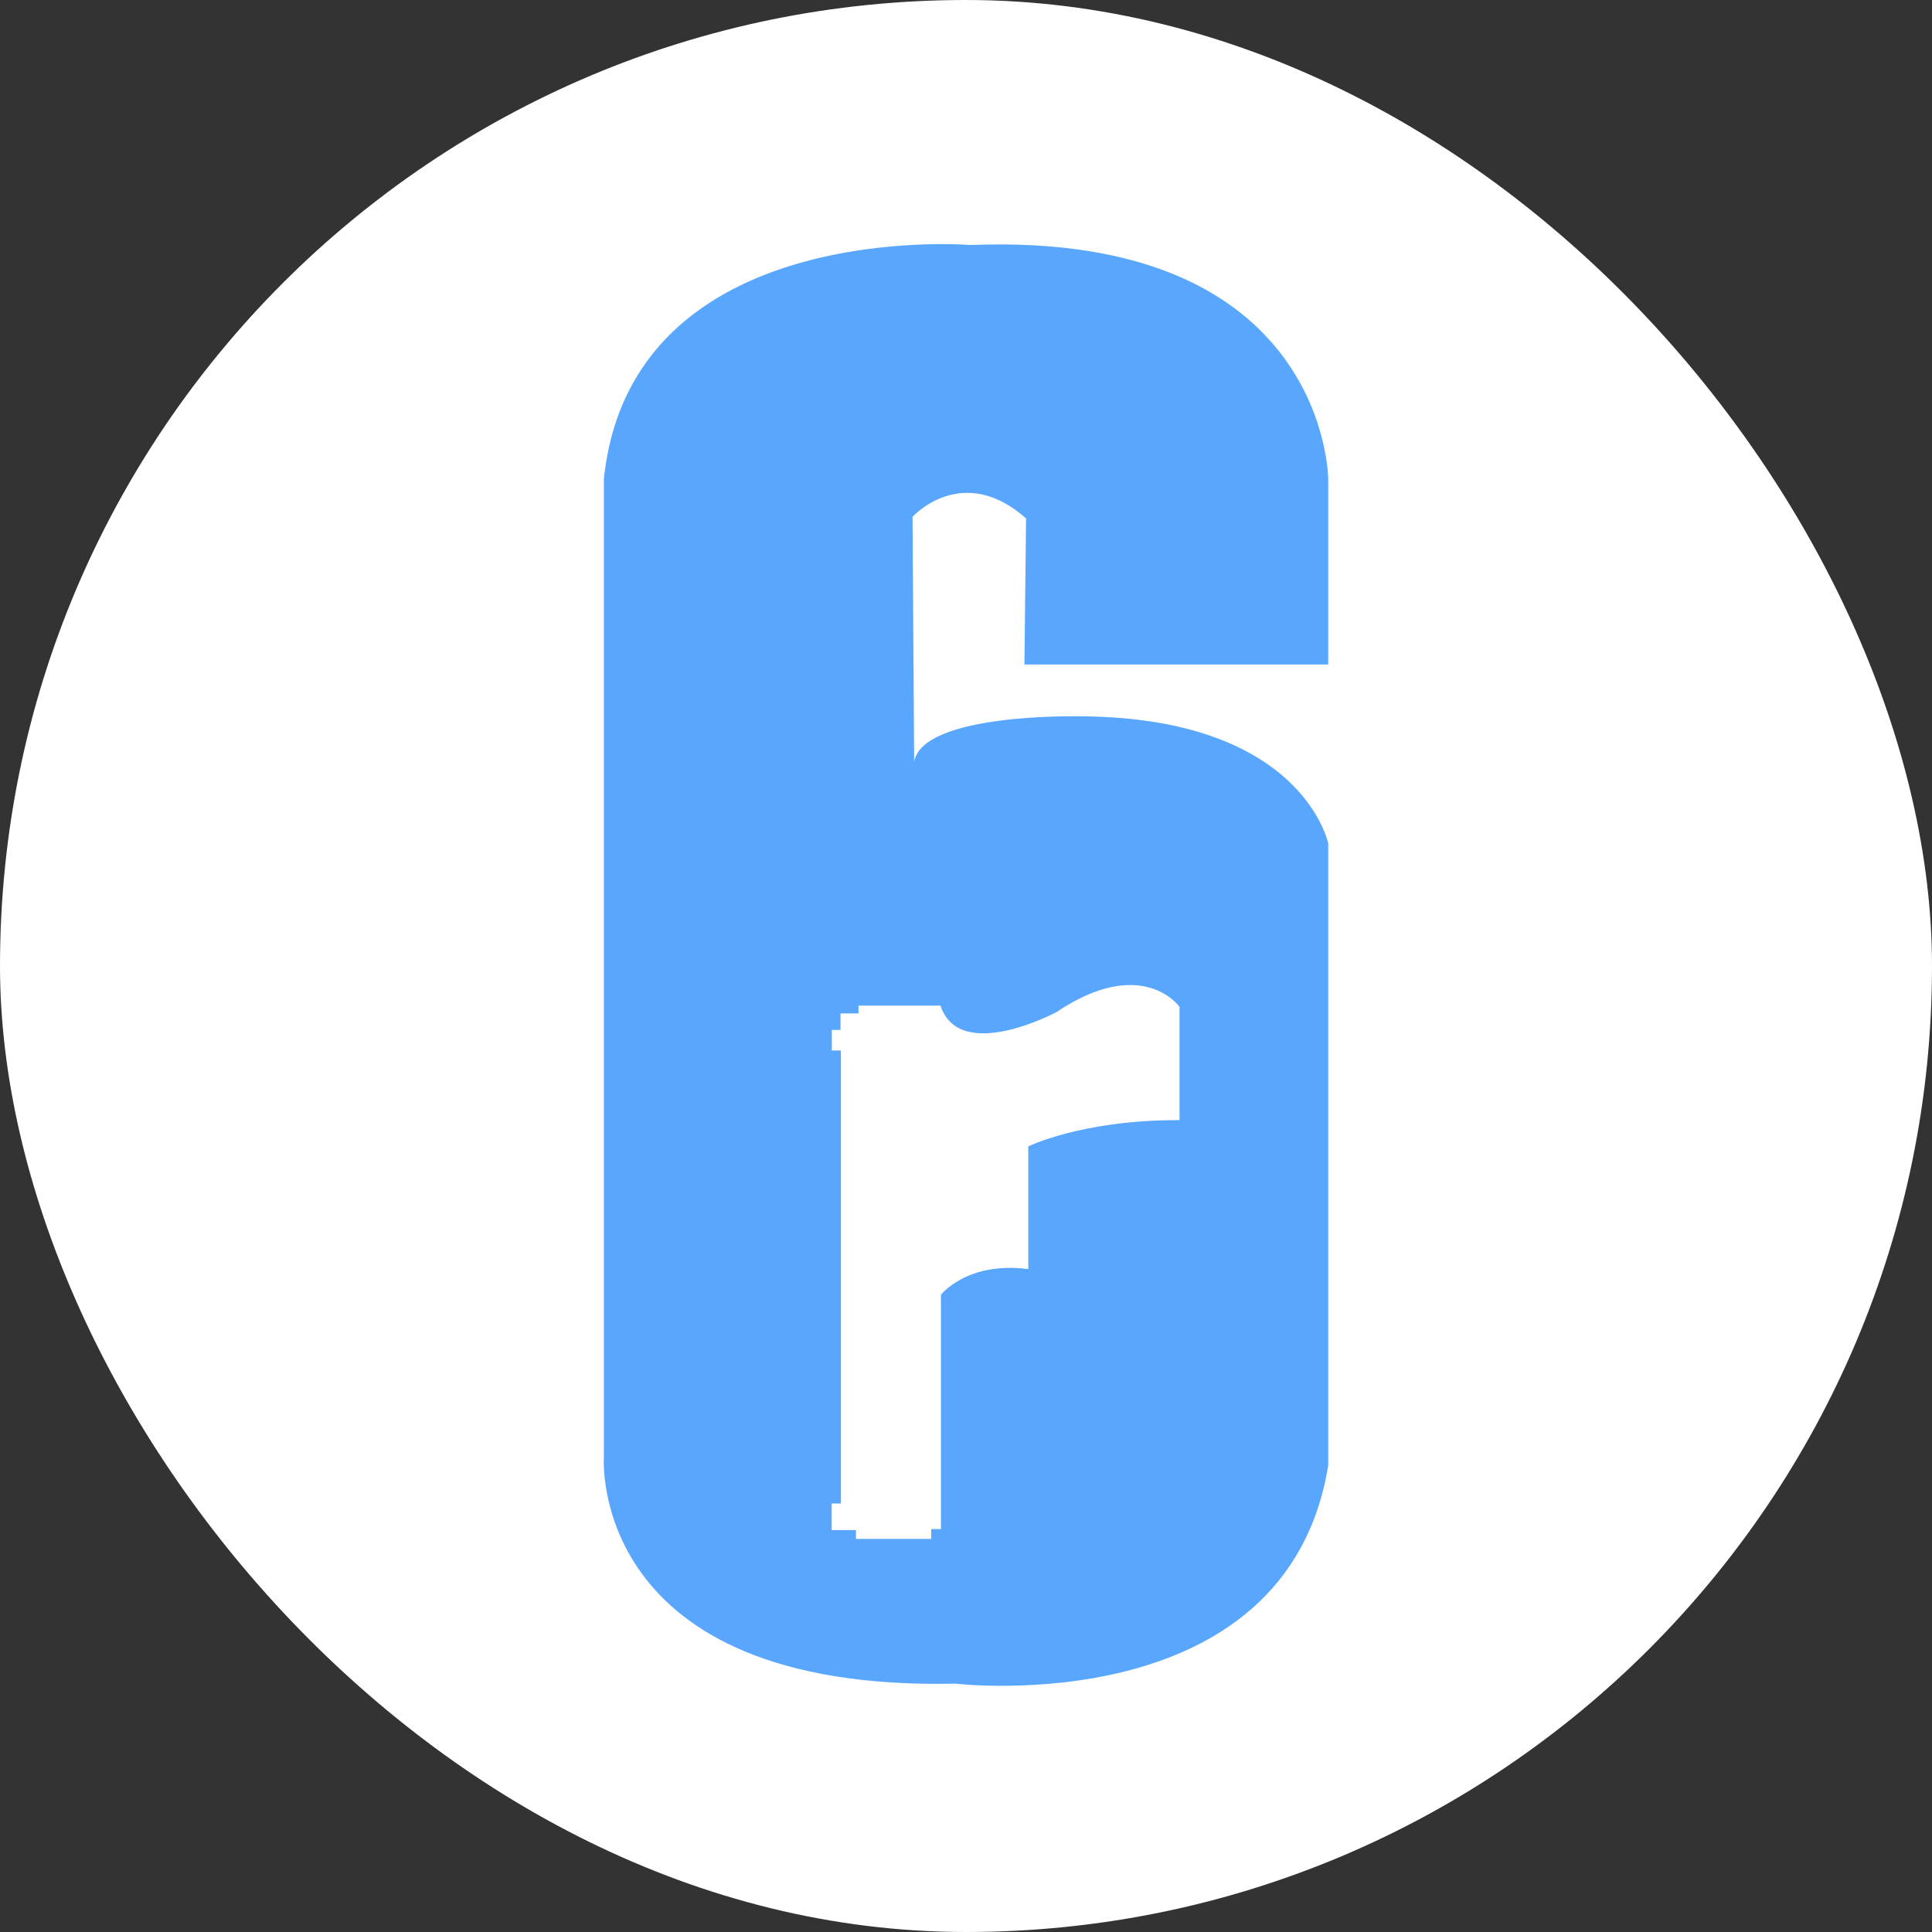
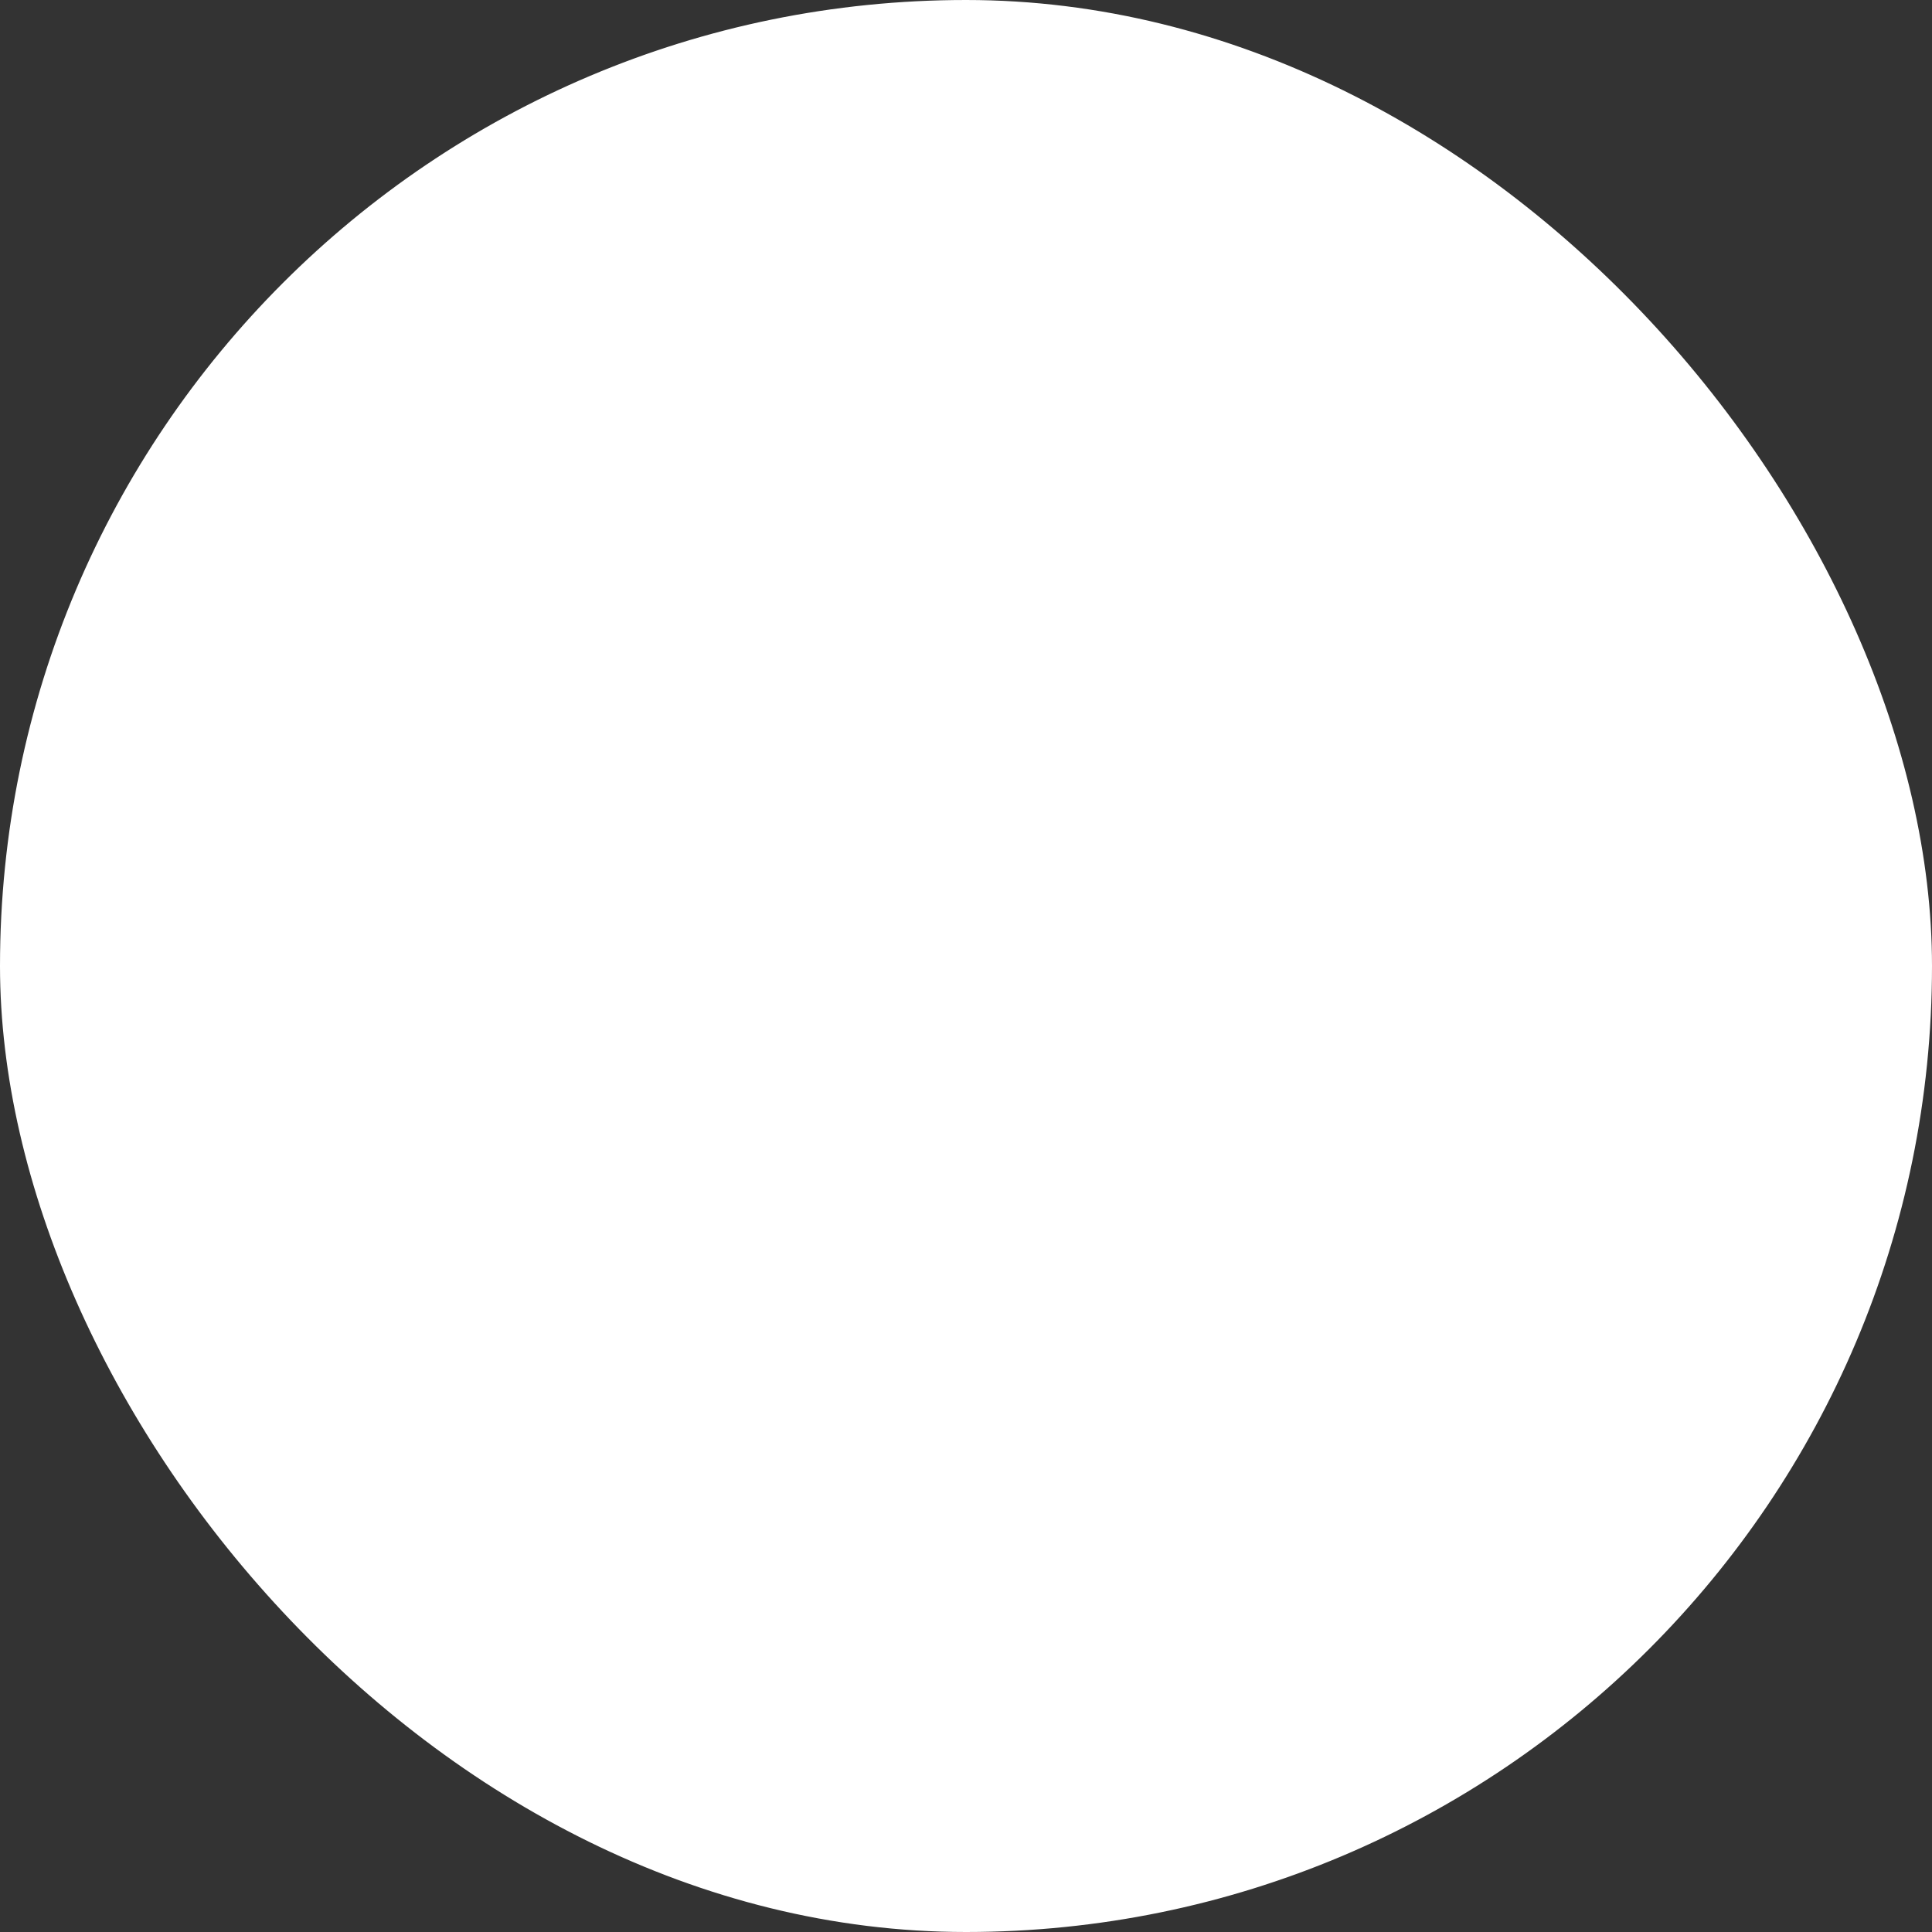
<svg xmlns="http://www.w3.org/2000/svg" width="80" height="80" fill="none">
  <rect width="100%" height="100%" fill="#333333" stroke="none" />
  <rect x="1" y="1" width="78" height="78" rx="39" fill="white" />
  <rect x="1" y="1" width="78" height="78" rx="39" stroke="white" stroke-width="2" />
  <g clip-path="url(#clip0_2001_309)">
-     <path d="M25.005 19.837V60.355C25.005 60.355 24.341 70.047 39.572 69.717C39.572 69.717 53.273 71.341 54.999 60.678V34.926C54.999 34.926 53.938 29.661 44.603 29.661C44.603 29.661 38.182 29.529 37.853 31.548L37.786 21.4C37.786 21.4 39.841 19.124 42.487 21.466L42.42 27.516H54.999V19.837C54.999 19.837 54.968 9.564 40.188 10.145C40.182 10.145 26.133 8.977 25.005 19.837Z" fill="#59A6FF" />
-     <path d="M34.871 43.708V62.307H34.487V63.308H35.493V63.673H38.511V63.266H38.914V53.592C38.914 53.592 40.005 52.184 42.53 52.495V47.44C42.53 47.44 44.725 46.332 48.792 46.332V41.707C48.792 41.707 47.28 39.593 43.767 41.953C43.767 41.953 39.755 44.109 38.908 41.689H35.597V42.013H34.853V42.696H34.493V43.45H34.859L34.871 43.708Z" fill="white" stroke="white" stroke-width="0.098" stroke-miterlimit="10" />
-   </g>
+     </g>
  <defs>
    <clipPath id="clip0_2001_309">
      <rect width="30" height="60" fill="white" transform="translate(25 10)" />
    </clipPath>
  </defs>
</svg>